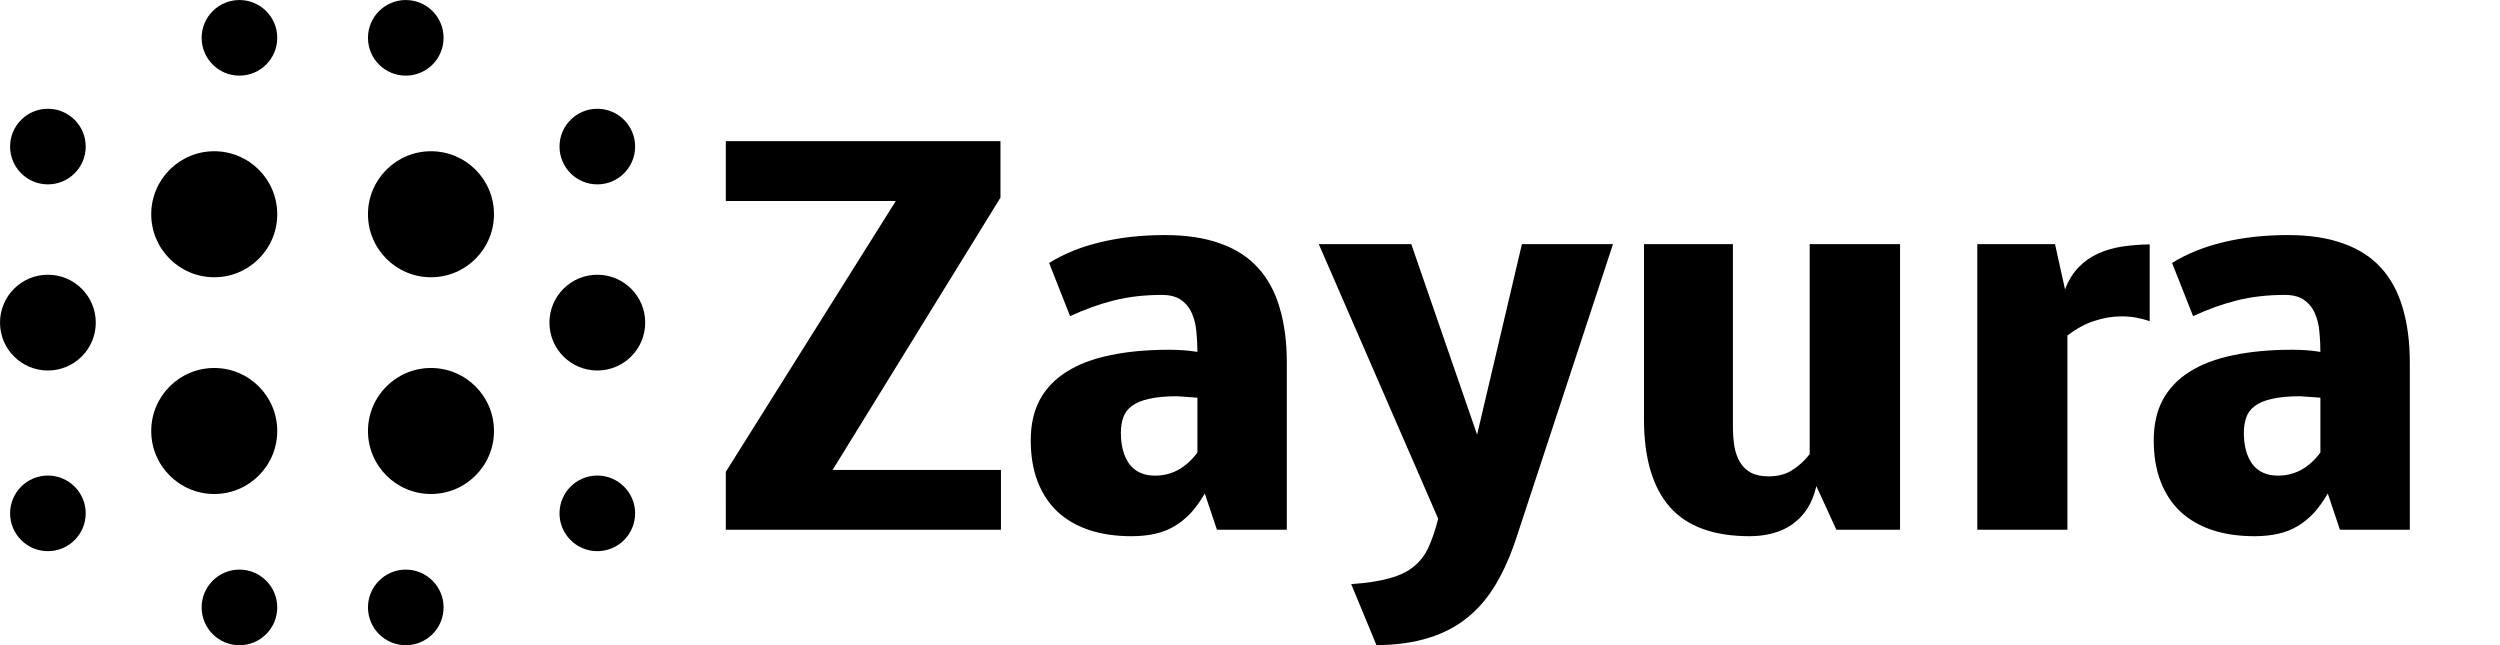
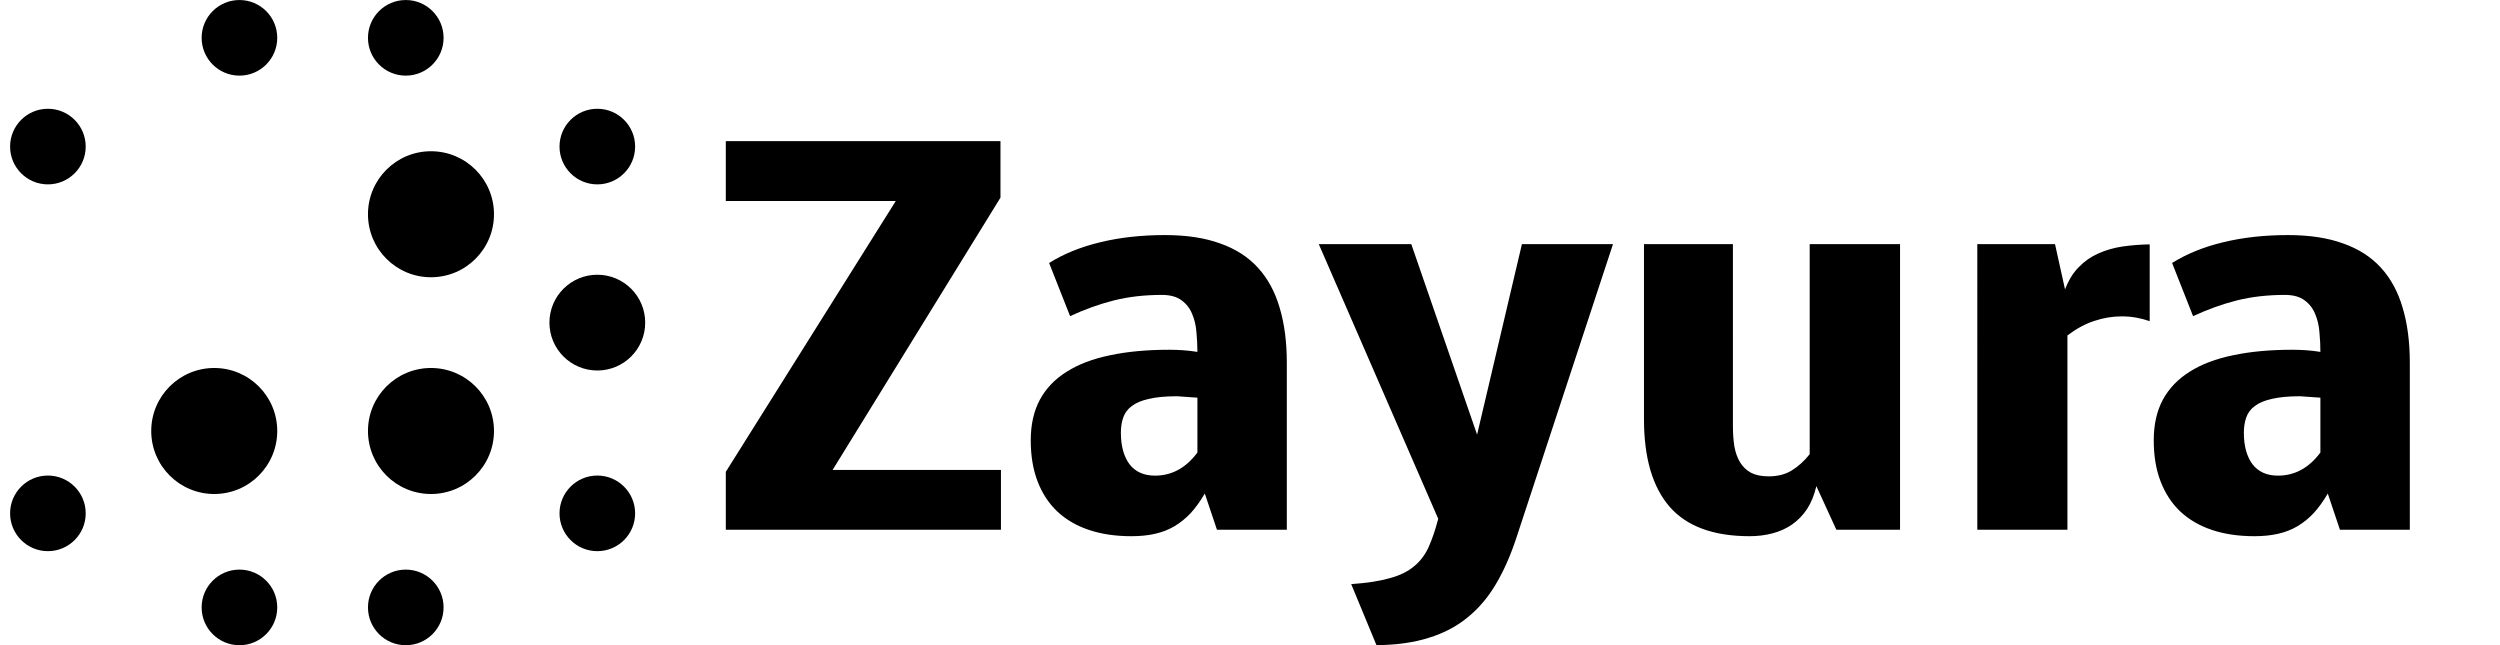
<svg xmlns="http://www.w3.org/2000/svg" xmlns:ns1="http://sodipodi.sourceforge.net/DTD/sodipodi-0.dtd" xmlns:ns2="http://www.inkscape.org/namespaces/inkscape" id="Logo" viewBox="0 0 1984 512" version="1.1" ns1:docname="logo.svg" width="1984" height="512" ns2:version="1.4.2 (f4327f4, 2025-05-13)" xml:space="preserve">
  <defs id="defs12" />
  <ns1:namedview id="namedview12" pagecolor="#ffffff" bordercolor="#000000" borderopacity="0.25" ns2:showpageshadow="2" ns2:pageopacity="0.0" ns2:pagecheckerboard="0" ns2:deskcolor="#d1d1d1" ns2:zoom="0.47927876" ns2:cx="1009.8507" ns2:cy="7.3026395" ns2:window-width="1920" ns2:window-height="1009" ns2:window-x="-8" ns2:window-y="-8" ns2:window-maximized="1" ns2:current-layer="g20" />
  <g id="g20" ns2:label="logo">
    <g id="g12" ns2:label="mark" transform="matrix(1.562,0,0,1.562,-208.892,-401.103)" style="fill:#000000">
      <g id="g14" ns2:label="outer" style="fill:#000000">
        <g id="g18" ns2:label="U" style="fill:#000000">
          <circle cx="339.895" cy="276.007" r="19.207" id="circle3" ns2:label="outerUR" style="fill:#000000;stroke-width:1.033" />
          <circle cx="255.385" cy="276.007" r="19.207" id="circle2" ns2:label="outerUL" style="fill:#000000;stroke-width:1.033" />
        </g>
        <g id="g17" ns2:label="D" style="fill:#000000">
          <circle cx="339.895" cy="565.393" r="19.207" id="circle6" ns2:label="outerDR" style="fill:#000000;stroke-width:1.033" />
          <circle cx="255.385" cy="565.393" r="19.207" id="circle7" ns2:label="outerDL" style="fill:#000000;stroke-width:1.033" />
        </g>
        <g id="g16" ns2:label="L" style="fill:#000000">
          <circle cx="158.069" cy="517.607" r="19.207" id="circle8" ns2:label="outerLD" style="fill:#000000;stroke-width:1.033" />
-           <circle cx="158.069" cy="420.7" id="ellipse9" ns2:label="outerLM" style="fill:#000000;stroke-width:1.058" r="24.329" />
          <circle cx="158.069" cy="331.257" r="19.207" id="circle9" ns2:label="outerLU" style="fill:#000000;stroke-width:1.033" />
        </g>
        <g id="g15" ns2:label="R" style="fill:#000000">
          <circle cx="437.211" cy="517.607" r="19.207" id="circle5" ns2:label="outerRD" style="fill:#000000;stroke-width:1.033" />
          <circle cx="437.211" cy="420.7" id="ellipse10" ns2:label="outerRM" style="fill:#000000;stroke-width:1.058" r="24.329" />
          <circle cx="437.211" cy="331.257" r="19.207" id="circle4" ns2:label="outerRU" style="fill:#000000;stroke-width:1.033" />
        </g>
      </g>
      <g id="g13" ns2:label="inner" style="fill:#000000">
        <circle cx="352.7" cy="475.76" r="32.012" id="circle12" ns2:label="innerDR" style="fill:#000000;stroke-width:0.987" />
        <circle cx="242.58" cy="475.76" r="32.012" id="circle11" ns2:label="innerDL" style="fill:#000000;stroke-width:0.987" />
        <circle cx="352.7" cy="365.64" r="32.012" id="circle1" ns2:label="innerUR" style="fill:#000000;stroke-width:0.987" />
-         <circle cx="242.58" cy="365.64" r="32.012" id="circle10" ns2:label="innerUL" style="fill:#000000;stroke-width:0.987" />
      </g>
    </g>
    <g style="fill:none" id="g19" transform="translate(-425.287,22.617)" ns2:label="brand">
      <path d="M 1219.262,134.227 1086.055,350.31 h 133.585 v 47.493 h -218.353 V 351.823 L 1136.198,136.876 H 1001.287 V 89.383 h 217.975 z m 128.098,77.199 c -13.75,0 -26.427,1.452 -38.033,4.353 -11.479,2.9 -23.084,7.064 -34.815,12.488 l -16.652,-42.195 c 11.732,-7.316 25.292,-12.802 40.681,-16.461 15.517,-3.785 32.609,-5.677 51.277,-5.677 17.029,0 31.6,2.207 43.71,6.623 12.236,4.288 22.264,10.721 30.084,19.3 7.821,8.577 13.561,19.174 17.218,31.787 3.785,12.615 5.677,27.121 5.677,43.521 v 132.639 h -55.44 l -9.649,-28.76 c -3.533,6.055 -7.255,11.227 -11.164,15.515 -3.911,4.163 -8.201,7.631 -12.867,10.406 -4.668,2.776 -9.839,4.794 -15.517,6.055 -5.55,1.261 -11.793,1.892 -18.731,1.892 -12.489,0 -23.653,-1.64 -33.491,-4.92 -9.839,-3.279 -18.227,-8.136 -25.166,-14.569 -6.812,-6.434 -12.047,-14.38 -15.706,-23.842 -3.657,-9.46 -5.487,-20.372 -5.487,-32.733 0,-12.489 2.396,-23.21 7.19,-32.167 4.92,-9.082 12.047,-16.526 21.381,-22.327 9.334,-5.929 20.814,-10.28 34.437,-13.056 13.624,-2.901 29.265,-4.353 46.926,-4.353 3.657,0 7.316,0.129 10.975,0.379 3.783,0.252 7.568,0.694 11.352,1.324 0,-5.046 -0.258,-10.217 -0.759,-15.515 -0.371,-5.298 -1.518,-10.154 -3.405,-14.57 -1.766,-4.414 -4.542,-8.01 -8.327,-10.784 -3.783,-2.901 -9.019,-4.353 -15.704,-4.353 z m -5.488,143.424 c 13.372,0 24.599,-6.118 33.681,-18.354 v -43.519 c -4.162,-0.252 -7.758,-0.504 -10.786,-0.757 -3.027,-0.252 -4.794,-0.378 -5.298,-0.378 -9.082,0 -16.526,0.694 -22.327,2.081 -5.803,1.261 -10.345,3.153 -13.624,5.677 -3.279,2.396 -5.55,5.424 -6.812,9.082 -1.259,3.531 -1.891,7.568 -1.891,12.11 0,10.469 2.27,18.794 6.811,24.975 4.668,6.055 11.417,9.082 20.246,9.082 z m 129.991,-183.727 h 73.416 l 52.224,151.183 35.572,-151.183 h 72.281 l -76.632,232.923 c -4.542,13.876 -9.903,26.049 -16.083,36.518 -6.181,10.597 -13.687,19.49 -22.518,26.68 -8.703,7.19 -18.983,12.614 -30.841,16.272 -11.858,3.785 -25.734,5.74 -41.627,5.866 l -20.057,-48.439 c 12.614,-0.883 22.831,-2.461 30.652,-4.731 7.947,-2.144 14.38,-5.298 19.3,-9.46 4.92,-4.037 8.768,-9.145 11.543,-15.326 2.774,-6.182 5.298,-13.624 7.568,-22.329 z m 328.666,144.371 c 0,5.803 0.371,11.165 1.13,16.083 0.888,4.92 2.396,9.145 4.542,12.678 2.144,3.531 5.044,6.307 8.703,8.325 3.659,1.892 8.325,2.839 14.002,2.839 7.19,0 13.308,-1.577 18.354,-4.731 5.172,-3.153 9.903,-7.442 14.191,-12.865 V 171.123 h 71.712 v 226.68 h -50.52 l -15.893,-34.626 c -1.64,7.064 -4.101,13.119 -7.38,18.165 -3.279,4.92 -7.253,9.019 -11.921,12.299 -4.54,3.153 -9.712,5.487 -15.515,7.001 -5.677,1.513 -11.732,2.27 -18.165,2.27 -28.634,0 -49.763,-7.758 -63.387,-23.273 -13.623,-15.643 -20.435,-38.851 -20.435,-69.631 V 171.123 h 70.577 z m 263.569,-108.419 c 2.777,-7.316 6.442,-13.245 10.979,-17.787 4.537,-4.666 9.72,-8.262 15.517,-10.784 5.926,-2.65 12.303,-4.479 19.117,-5.488 6.927,-1.009 14.128,-1.576 21.571,-1.702 v 60.926 c -3.665,-1.261 -7.33,-2.207 -10.979,-2.839 -3.536,-0.631 -7.314,-0.946 -11.351,-0.946 -7.201,0 -14.386,1.198 -21.572,3.596 -7.072,2.27 -14.193,6.118 -21.378,11.541 v 154.21 h -71.528 V 171.123 h 61.679 z m 174.461,4.351 c -13.741,0 -26.432,1.452 -38.025,4.353 -11.48,2.9 -23.089,7.064 -34.828,12.488 l -16.647,-42.195 c 11.738,-7.316 25.301,-12.802 40.689,-16.461 15.517,-3.785 32.599,-5.677 51.264,-5.677 17.034,0 31.598,2.207 43.708,6.623 12.239,4.288 22.266,10.721 30.097,19.3 7.815,8.577 13.563,19.174 17.212,31.787 3.794,12.615 5.684,27.121 5.684,43.521 v 132.639 h -55.446 l -9.655,-28.76 c -3.52,6.055 -7.25,11.227 -11.157,15.515 -3.907,4.163 -8.202,7.631 -12.869,10.406 -4.666,2.776 -9.833,4.794 -15.517,6.055 -5.554,1.261 -11.787,1.892 -18.73,1.892 -12.481,0 -23.654,-1.64 -33.487,-4.92 -9.849,-3.279 -18.229,-8.136 -25.172,-14.569 -6.814,-6.434 -12.045,-14.38 -15.694,-23.842 -3.665,-9.46 -5.49,-20.372 -5.49,-32.733 0,-12.489 2.389,-23.21 7.185,-32.167 4.925,-9.082 12.045,-16.526 21.378,-22.327 9.332,-5.929 20.813,-10.28 34.44,-13.056 13.628,-2.901 29.273,-4.353 46.921,-4.353 3.665,0 7.314,0.129 10.979,0.379 3.778,0.252 7.573,0.694 11.351,1.324 0,-5.046 -0.242,-10.217 -0.759,-15.515 -0.371,-5.298 -1.502,-10.154 -3.407,-14.57 -1.76,-4.414 -4.537,-8.01 -8.315,-10.784 -3.794,-2.901 -9.026,-4.353 -15.71,-4.353 z m -5.49,143.424 c 13.369,0 24.607,-6.118 33.681,-18.354 v -43.519 c -4.166,-0.252 -7.75,-0.504 -10.786,-0.757 -3.019,-0.252 -4.795,-0.378 -5.296,-0.378 -9.074,0 -16.518,0.694 -22.33,2.081 -5.796,1.261 -10.334,3.153 -13.611,5.677 -3.294,2.396 -5.554,5.424 -6.814,9.082 -1.259,3.531 -1.905,7.568 -1.905,12.11 0,10.469 2.277,18.794 6.814,24.975 4.666,6.055 11.415,9.082 20.247,9.082 z" fill="white" id="path15" style="fill:#000000;stroke-width:16.146" ns2:label="Zayura" />
    </g>
  </g>
</svg>